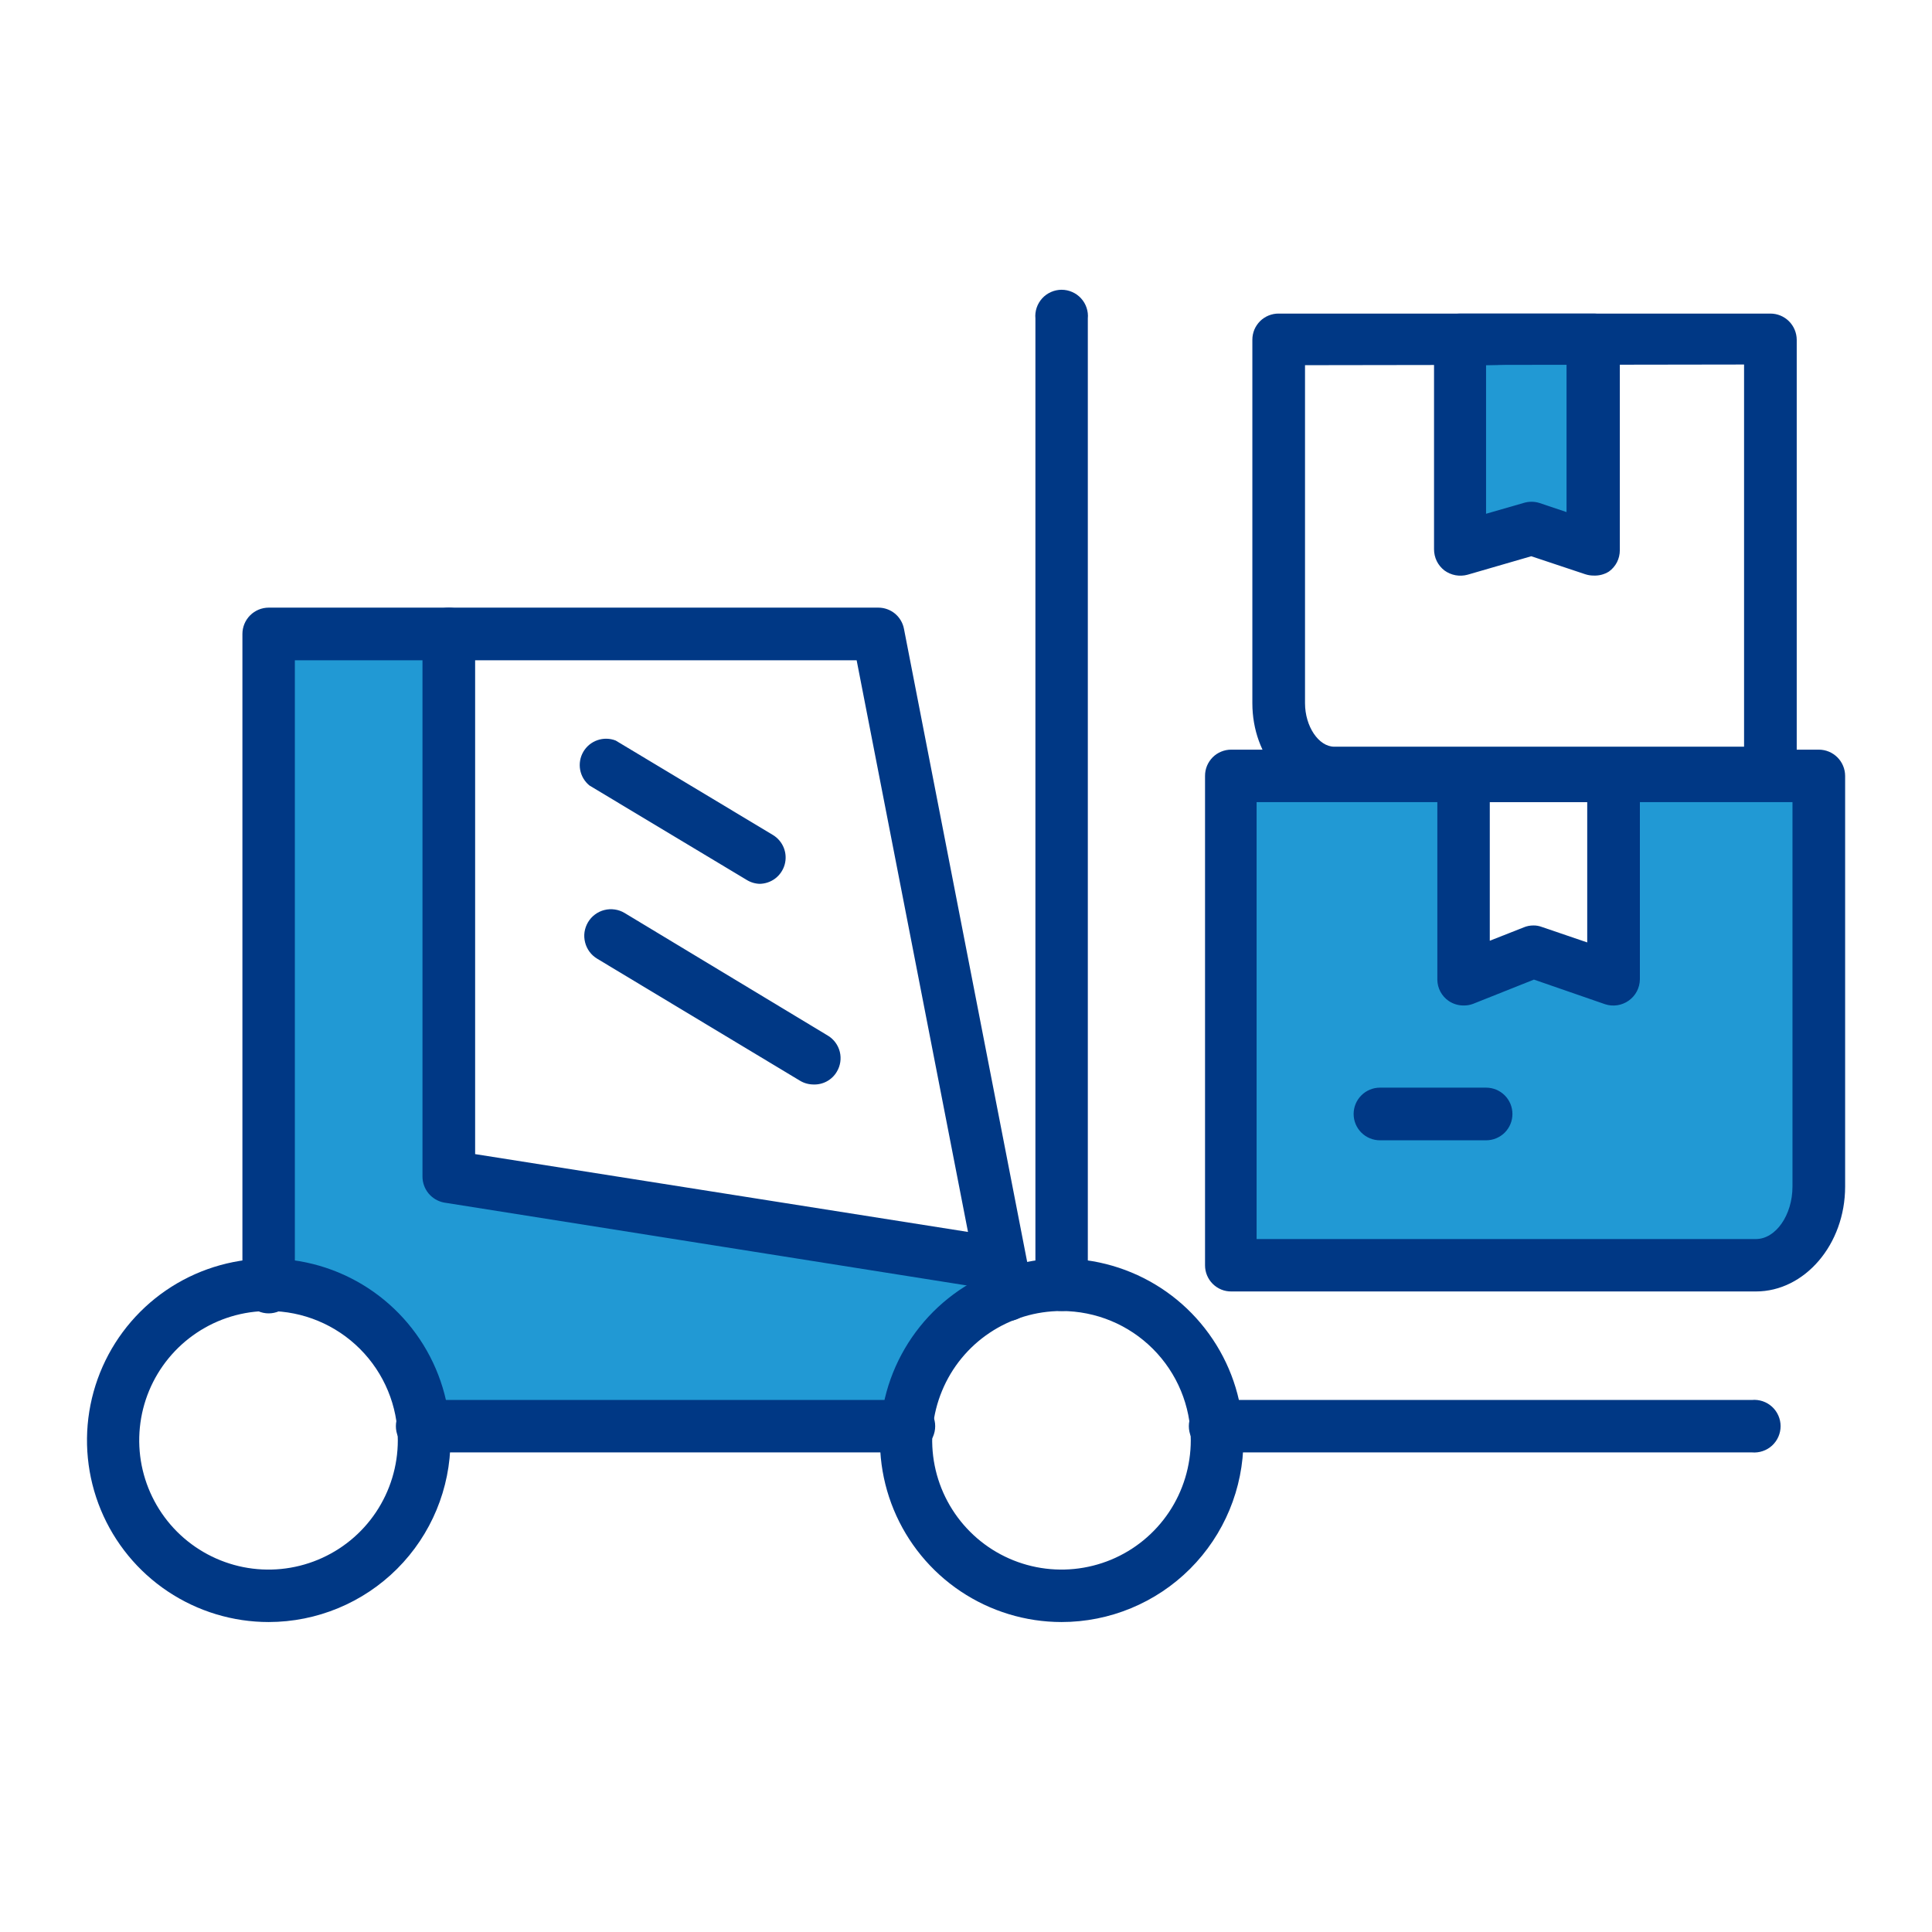
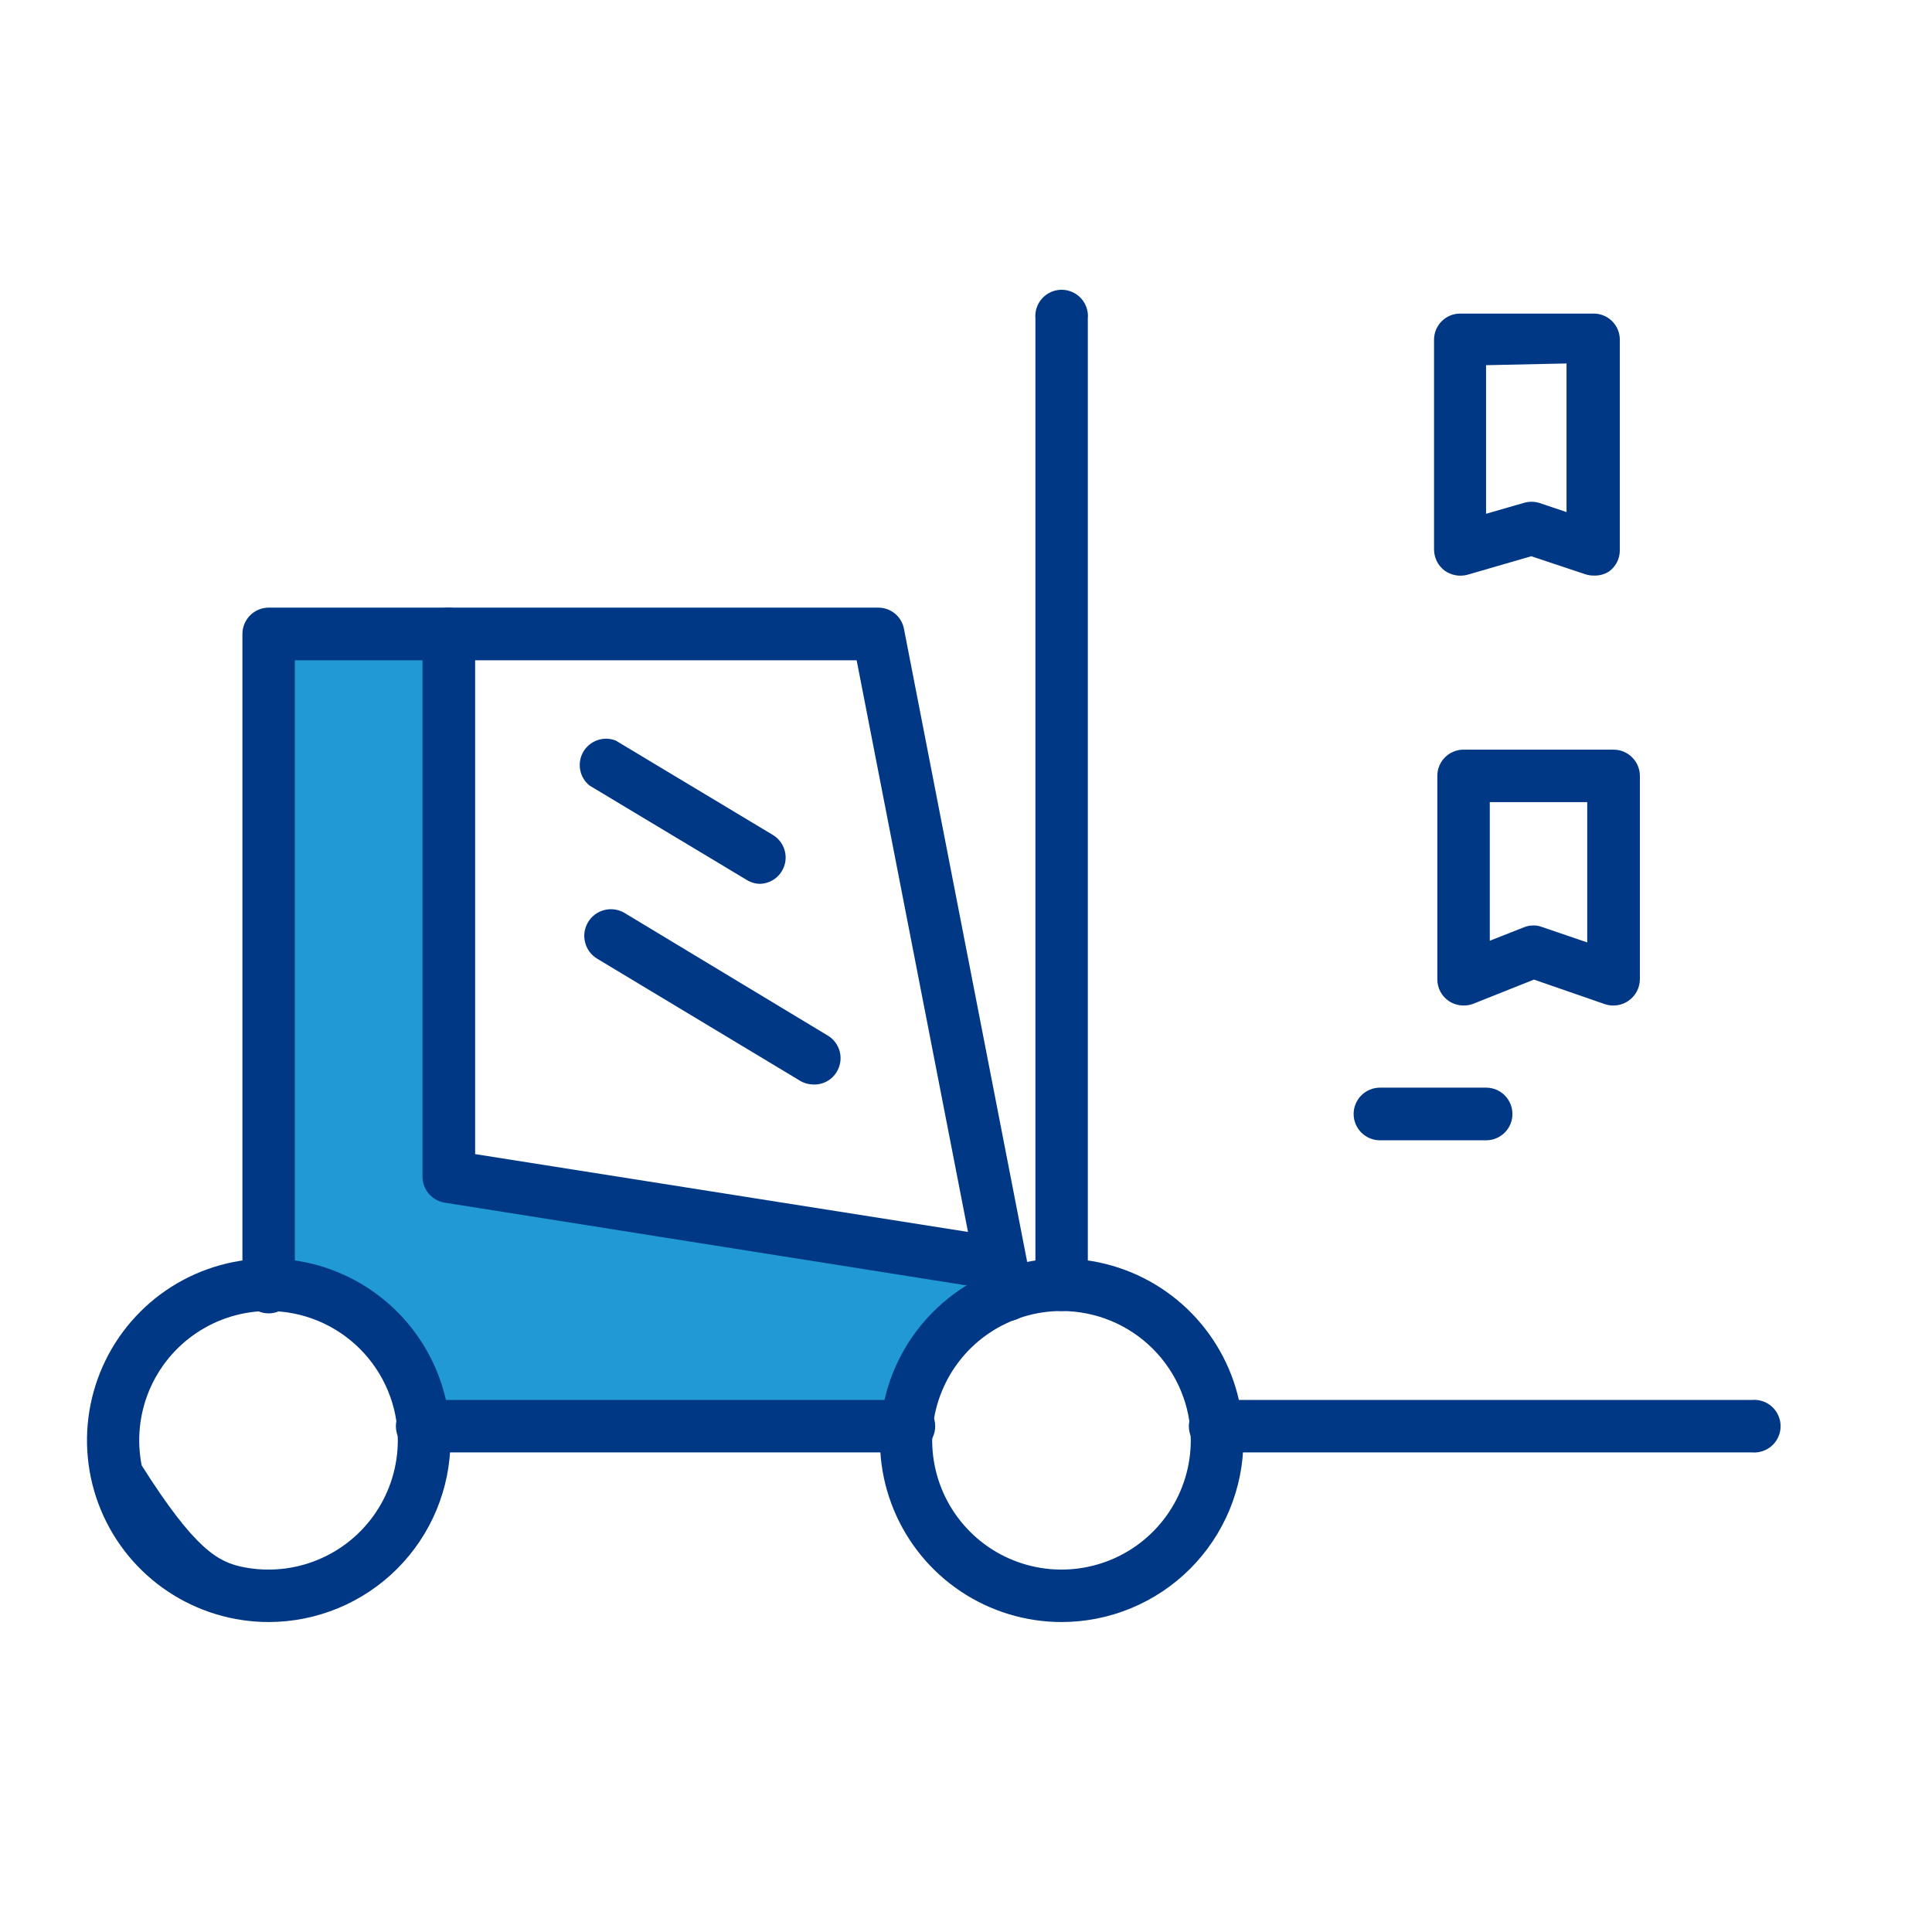
<svg xmlns="http://www.w3.org/2000/svg" width="55" height="55" viewBox="0 0 55 55" fill="none">
  <path d="M12.747 33.532V18.09H7.652V36.614C8.753 36.618 9.813 37.032 10.624 37.777C11.435 38.522 11.938 39.543 12.034 40.64H25.851C25.935 39.681 26.331 38.775 26.978 38.063C27.625 37.35 28.488 36.869 29.435 36.693V36.167L12.747 33.532Z" fill="#2199D4" />
-   <path d="M45.934 22.06V27.851L43.649 27.065L41.667 27.851V22.06H35.055V35.962H49.989C50.974 35.962 51.803 34.958 51.803 33.725V22.06H45.934Z" fill="#2199D4" />
-   <path d="M41.582 15.618L43.607 15.025L45.372 15.618V9.622H41.582V15.618Z" fill="#2199D4" />
  <path d="M25.806 41.347H12.086C11.982 41.356 11.878 41.344 11.779 41.31C11.681 41.277 11.59 41.224 11.513 41.154C11.437 41.083 11.375 40.998 11.333 40.903C11.291 40.807 11.27 40.704 11.27 40.6C11.27 40.496 11.291 40.393 11.333 40.298C11.375 40.203 11.437 40.117 11.513 40.047C11.59 39.977 11.681 39.923 11.779 39.89C11.878 39.857 11.982 39.844 12.086 39.854H25.806C25.91 39.844 26.014 39.857 26.113 39.89C26.211 39.923 26.302 39.977 26.379 40.047C26.456 40.117 26.517 40.203 26.559 40.298C26.601 40.393 26.623 40.496 26.623 40.6C26.623 40.704 26.601 40.807 26.559 40.903C26.517 40.998 26.456 41.083 26.379 41.154C26.302 41.224 26.211 41.277 26.113 41.31C26.014 41.344 25.91 41.356 25.806 41.347Z" fill="#003885" />
  <path d="M28.666 37.612C28.492 37.612 28.325 37.552 28.191 37.441C28.058 37.331 27.967 37.177 27.934 37.007L24.387 18.797H8.394V36.572C8.404 36.676 8.391 36.78 8.358 36.879C8.325 36.977 8.271 37.068 8.201 37.145C8.131 37.222 8.045 37.283 7.95 37.325C7.855 37.367 7.752 37.389 7.648 37.389C7.544 37.389 7.441 37.367 7.346 37.325C7.25 37.283 7.165 37.222 7.095 37.145C7.024 37.068 6.971 36.977 6.938 36.879C6.904 36.78 6.892 36.676 6.901 36.572V18.047C6.901 17.849 6.98 17.658 7.121 17.517C7.262 17.377 7.452 17.298 7.651 17.298H25.003C25.176 17.298 25.344 17.358 25.478 17.468C25.611 17.579 25.702 17.732 25.734 17.902L29.397 36.723C29.417 36.821 29.417 36.921 29.397 37.019C29.378 37.116 29.338 37.208 29.282 37.29C29.225 37.372 29.153 37.442 29.069 37.495C28.985 37.548 28.891 37.584 28.793 37.599L28.666 37.612Z" fill="#003885" />
  <path d="M28.002 36.651H27.881L12.632 34.233C12.462 34.198 12.309 34.106 12.198 33.972C12.088 33.837 12.028 33.669 12.027 33.496V18.047C12.027 17.849 12.106 17.658 12.247 17.517C12.387 17.377 12.578 17.298 12.777 17.298C12.976 17.298 13.166 17.377 13.307 17.517C13.447 17.658 13.526 17.849 13.526 18.047V32.855L28.147 35.164C28.329 35.197 28.493 35.296 28.607 35.443C28.72 35.59 28.775 35.774 28.761 35.959C28.747 36.144 28.664 36.317 28.529 36.445C28.395 36.573 28.217 36.646 28.032 36.651H28.002Z" fill="#003885" />
  <path d="M30.218 46.176C29.195 46.175 28.196 45.87 27.346 45.301C26.496 44.732 25.834 43.923 25.443 42.978C25.052 42.032 24.951 40.992 25.151 39.989C25.351 38.986 25.845 38.065 26.568 37.342C27.292 36.619 28.214 36.127 29.217 35.928C30.221 35.728 31.261 35.831 32.206 36.223C33.151 36.615 33.958 37.278 34.526 38.129C35.095 38.979 35.398 39.979 35.398 41.002C35.396 42.375 34.85 43.691 33.879 44.661C32.908 45.631 31.591 46.176 30.218 46.176ZM30.218 37.322C29.49 37.322 28.779 37.537 28.173 37.942C27.568 38.346 27.096 38.921 26.818 39.594C26.539 40.266 26.466 41.006 26.608 41.72C26.75 42.434 27.101 43.09 27.616 43.605C28.13 44.12 28.786 44.47 29.5 44.612C30.214 44.754 30.954 44.681 31.627 44.403C32.3 44.124 32.874 43.653 33.279 43.047C33.683 42.442 33.899 41.73 33.899 41.002C33.899 40.026 33.511 39.09 32.821 38.4C32.131 37.709 31.195 37.322 30.218 37.322Z" fill="#003885" />
-   <path d="M7.65 46.176C6.627 46.176 5.627 45.872 4.776 45.304C3.925 44.736 3.262 43.928 2.87 42.982C2.479 42.037 2.376 40.996 2.576 39.993C2.776 38.989 3.268 38.068 3.992 37.344C4.715 36.62 5.637 36.128 6.641 35.928C7.644 35.728 8.685 35.831 9.63 36.222C10.575 36.614 11.383 37.277 11.952 38.128C12.52 38.979 12.824 39.979 12.824 41.002C12.822 42.374 12.277 43.689 11.307 44.659C10.337 45.629 9.022 46.174 7.65 46.176ZM7.65 37.322C6.922 37.32 6.21 37.535 5.604 37.939C4.998 38.343 4.525 38.917 4.245 39.59C3.966 40.262 3.892 41.002 4.033 41.717C4.175 42.431 4.525 43.087 5.039 43.603C5.554 44.118 6.21 44.469 6.924 44.612C7.638 44.754 8.378 44.682 9.051 44.403C9.724 44.125 10.3 43.653 10.704 43.048C11.109 42.442 11.325 41.73 11.325 41.002C11.325 40.027 10.938 39.092 10.249 38.402C9.56 37.712 8.625 37.323 7.65 37.322Z" fill="#003885" />
+   <path d="M7.65 46.176C6.627 46.176 5.627 45.872 4.776 45.304C3.925 44.736 3.262 43.928 2.87 42.982C2.479 42.037 2.376 40.996 2.576 39.993C2.776 38.989 3.268 38.068 3.992 37.344C4.715 36.62 5.637 36.128 6.641 35.928C7.644 35.728 8.685 35.831 9.63 36.222C10.575 36.614 11.383 37.277 11.952 38.128C12.52 38.979 12.824 39.979 12.824 41.002C12.822 42.374 12.277 43.689 11.307 44.659C10.337 45.629 9.022 46.174 7.65 46.176ZM7.65 37.322C6.922 37.32 6.21 37.535 5.604 37.939C4.998 38.343 4.525 38.917 4.245 39.59C3.966 40.262 3.892 41.002 4.033 41.717C5.554 44.118 6.21 44.469 6.924 44.612C7.638 44.754 8.378 44.682 9.051 44.403C9.724 44.125 10.3 43.653 10.704 43.048C11.109 42.442 11.325 41.73 11.325 41.002C11.325 40.027 10.938 39.092 10.249 38.402C9.56 37.712 8.625 37.323 7.65 37.322Z" fill="#003885" />
  <path d="M30.219 37.321C30.121 37.322 30.024 37.302 29.933 37.264C29.843 37.227 29.76 37.171 29.691 37.102C29.622 37.032 29.567 36.949 29.53 36.858C29.494 36.767 29.475 36.67 29.476 36.572V9.066C29.466 8.962 29.479 8.858 29.512 8.759C29.545 8.661 29.599 8.57 29.669 8.493C29.739 8.416 29.825 8.355 29.92 8.313C30.015 8.271 30.118 8.249 30.222 8.249C30.326 8.249 30.429 8.271 30.524 8.313C30.62 8.355 30.705 8.416 30.775 8.493C30.846 8.57 30.899 8.661 30.932 8.759C30.965 8.858 30.978 8.962 30.968 9.066V36.572C30.969 36.671 30.951 36.769 30.913 36.86C30.876 36.951 30.821 37.034 30.751 37.104C30.681 37.173 30.598 37.229 30.507 37.266C30.416 37.303 30.318 37.322 30.219 37.321Z" fill="#003885" />
  <path d="M49.873 41.347H34.66C34.557 41.356 34.452 41.344 34.354 41.31C34.255 41.277 34.164 41.224 34.088 41.154C34.011 41.083 33.949 40.998 33.907 40.903C33.865 40.807 33.844 40.704 33.844 40.6C33.844 40.496 33.865 40.393 33.907 40.298C33.949 40.203 34.011 40.117 34.088 40.047C34.164 39.977 34.255 39.923 34.354 39.89C34.452 39.857 34.557 39.844 34.66 39.854H49.873C49.977 39.844 50.081 39.857 50.18 39.89C50.279 39.923 50.369 39.977 50.446 40.047C50.523 40.117 50.584 40.203 50.626 40.298C50.668 40.393 50.69 40.496 50.69 40.6C50.69 40.704 50.668 40.807 50.626 40.903C50.584 40.998 50.523 41.083 50.446 41.154C50.369 41.224 50.279 41.277 50.18 41.31C50.081 41.344 49.977 41.356 49.873 41.347Z" fill="#003885" />
  <path d="M21.642 25.161C21.508 25.16 21.376 25.122 21.261 25.052L16.783 22.363C16.643 22.25 16.549 22.092 16.516 21.916C16.484 21.74 16.515 21.558 16.605 21.403C16.695 21.248 16.837 21.131 17.006 21.072C17.175 21.013 17.36 21.016 17.526 21.081L22.005 23.771C22.144 23.856 22.253 23.984 22.313 24.136C22.373 24.288 22.382 24.455 22.338 24.613C22.294 24.77 22.2 24.909 22.07 25.008C21.94 25.107 21.781 25.16 21.618 25.161H21.642Z" fill="#003885" />
  <path d="M23.157 30.873C23.021 30.872 22.887 30.835 22.771 30.764L17.005 27.295C16.919 27.244 16.844 27.177 16.784 27.097C16.725 27.017 16.681 26.926 16.657 26.83C16.632 26.733 16.626 26.633 16.64 26.534C16.655 26.436 16.688 26.341 16.739 26.255C16.79 26.169 16.857 26.094 16.936 26.035C17.016 25.975 17.107 25.931 17.203 25.907C17.3 25.882 17.401 25.877 17.499 25.891C17.598 25.905 17.693 25.938 17.778 25.989L23.569 29.483C23.738 29.585 23.86 29.751 23.908 29.944C23.955 30.136 23.925 30.34 23.822 30.51C23.755 30.625 23.657 30.719 23.54 30.783C23.423 30.847 23.291 30.878 23.157 30.873Z" fill="#003885" />
-   <path d="M49.989 36.765H35.054C34.956 36.766 34.859 36.748 34.768 36.711C34.677 36.673 34.594 36.619 34.525 36.55C34.455 36.481 34.4 36.398 34.362 36.308C34.324 36.217 34.305 36.12 34.305 36.022V22.091C34.304 21.992 34.323 21.894 34.36 21.803C34.398 21.712 34.453 21.629 34.522 21.559C34.592 21.489 34.675 21.434 34.766 21.397C34.858 21.359 34.956 21.34 35.054 21.341H51.778C51.977 21.341 52.167 21.42 52.308 21.561C52.448 21.701 52.527 21.892 52.527 22.091V33.78C52.527 35.43 51.373 36.765 49.989 36.765ZM35.773 35.273H49.989C50.551 35.273 51.028 34.59 51.028 33.78V22.834H35.773V35.273Z" fill="#003885" />
  <path d="M41.667 28.624C41.517 28.625 41.37 28.581 41.244 28.497C41.145 28.43 41.064 28.34 41.007 28.235C40.95 28.13 40.92 28.012 40.918 27.893V22.091C40.917 21.992 40.936 21.894 40.973 21.803C41.011 21.712 41.066 21.629 41.136 21.559C41.206 21.489 41.288 21.434 41.38 21.397C41.471 21.359 41.569 21.34 41.667 21.341H45.934C46.133 21.341 46.324 21.42 46.464 21.561C46.605 21.701 46.684 21.892 46.684 22.091V27.881C46.682 27.999 46.653 28.116 46.598 28.221C46.543 28.326 46.464 28.416 46.367 28.485C46.271 28.554 46.159 28.599 46.042 28.617C45.925 28.635 45.805 28.625 45.693 28.588L43.668 27.887L41.939 28.576C41.853 28.609 41.76 28.626 41.667 28.624ZM43.65 26.346C43.732 26.344 43.814 26.359 43.892 26.388L45.185 26.829V22.834H42.411V26.781L43.378 26.4C43.464 26.364 43.556 26.346 43.65 26.346Z" fill="#003885" />
  <path d="M42.307 32.462H39.285C39.086 32.462 38.895 32.383 38.755 32.243C38.614 32.102 38.535 31.912 38.535 31.713C38.535 31.514 38.614 31.323 38.755 31.183C38.895 31.042 39.086 30.963 39.285 30.963H42.307C42.505 30.963 42.696 31.042 42.837 31.183C42.977 31.323 43.056 31.514 43.056 31.713C43.056 31.912 42.977 32.102 42.837 32.243C42.696 32.383 42.505 32.462 42.307 32.462Z" fill="#003885" />
-   <path d="M50.4 22.749H37.985C36.698 22.749 35.652 21.541 35.652 20.018V9.67C35.652 9.572 35.672 9.475 35.709 9.384C35.747 9.294 35.803 9.212 35.872 9.142C35.942 9.073 36.025 9.019 36.115 8.982C36.206 8.945 36.304 8.926 36.402 8.927H50.4C50.597 8.927 50.787 9.005 50.927 9.144C51.068 9.284 51.147 9.473 51.149 9.67V22.006C51.147 22.204 51.068 22.393 50.927 22.532C50.787 22.671 50.597 22.749 50.4 22.749ZM37.151 10.396V20.018C37.151 20.676 37.538 21.257 37.985 21.257H49.65V10.377L37.151 10.396Z" fill="#003885" />
  <path d="M45.369 16.385C45.289 16.386 45.21 16.373 45.134 16.349L43.592 15.835L41.779 16.361C41.667 16.392 41.55 16.396 41.436 16.376C41.322 16.355 41.214 16.308 41.12 16.24C41.028 16.169 40.953 16.078 40.901 15.973C40.85 15.868 40.824 15.752 40.824 15.636V9.67C40.824 9.473 40.903 9.284 41.042 9.145C41.181 9.005 41.37 8.927 41.568 8.927H45.357C45.456 8.925 45.554 8.943 45.645 8.98C45.737 9.017 45.82 9.071 45.891 9.14C45.961 9.21 46.017 9.292 46.055 9.383C46.093 9.474 46.113 9.572 46.113 9.67V15.666C46.113 15.784 46.085 15.9 46.032 16.005C45.978 16.11 45.9 16.201 45.804 16.27C45.674 16.352 45.523 16.392 45.369 16.385ZM42.305 10.396V14.626L43.375 14.318C43.52 14.273 43.676 14.273 43.822 14.318L44.596 14.578V10.347L42.305 10.396Z" fill="#003885" />
</svg>